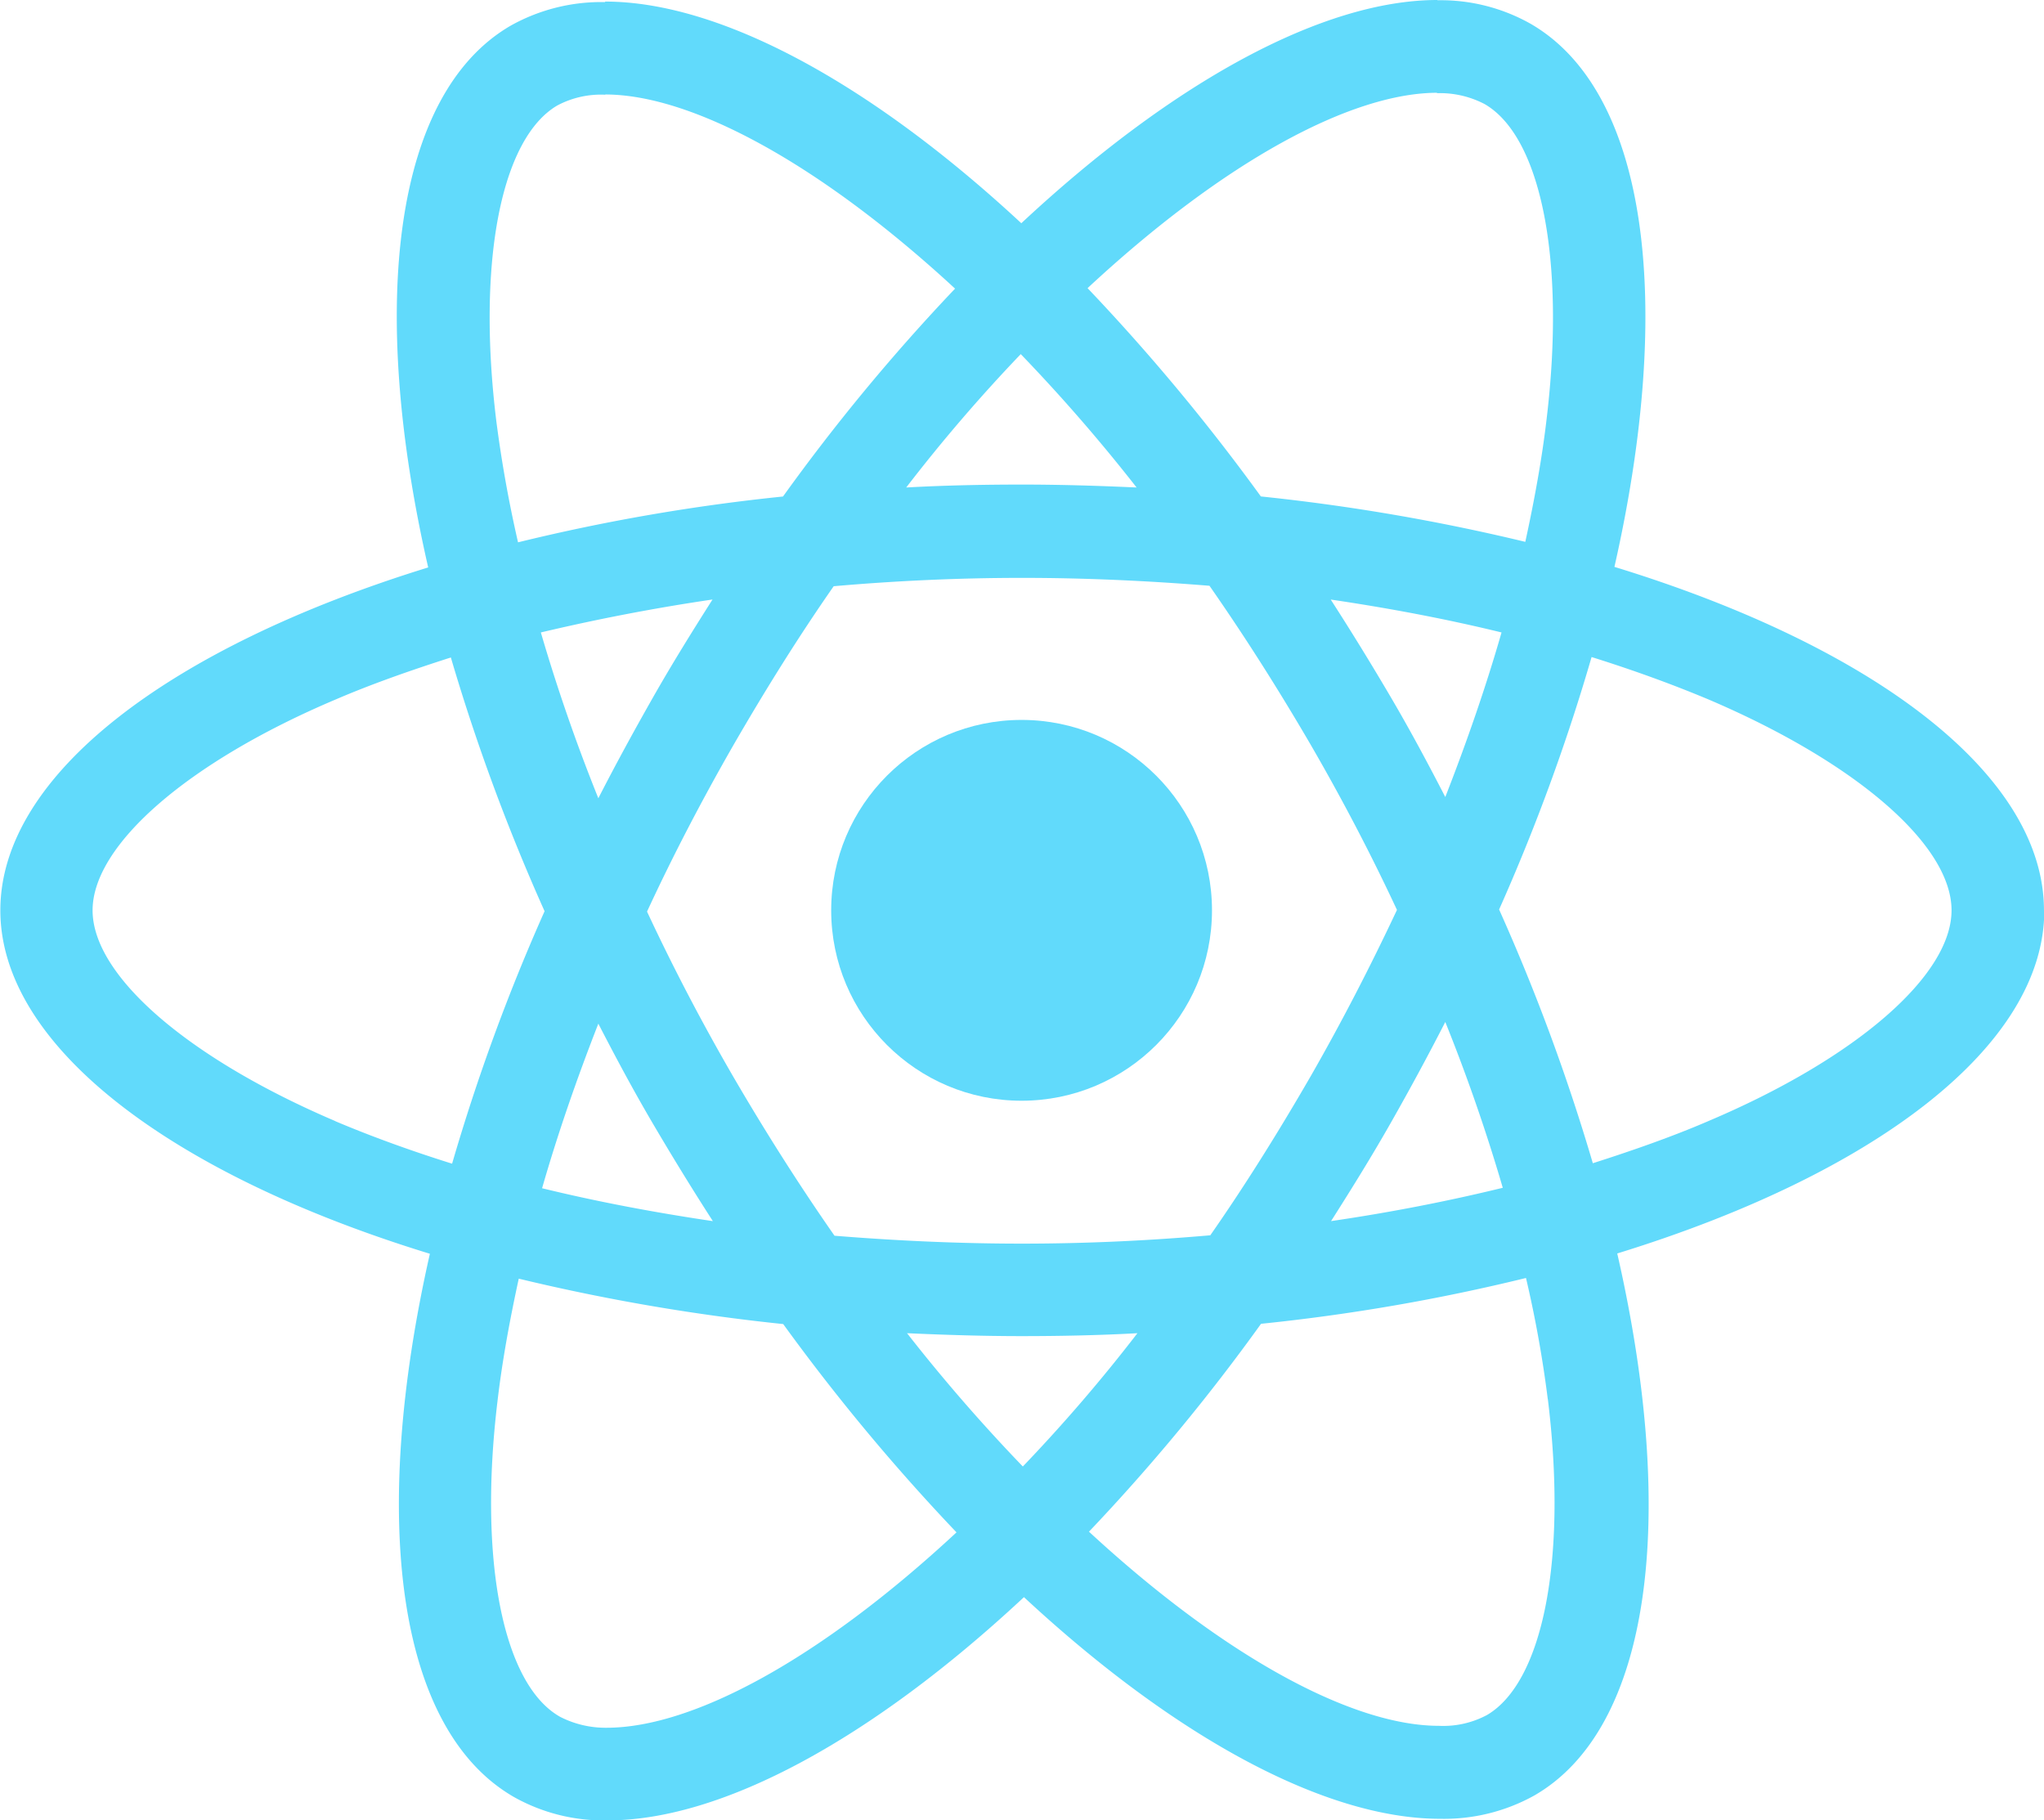
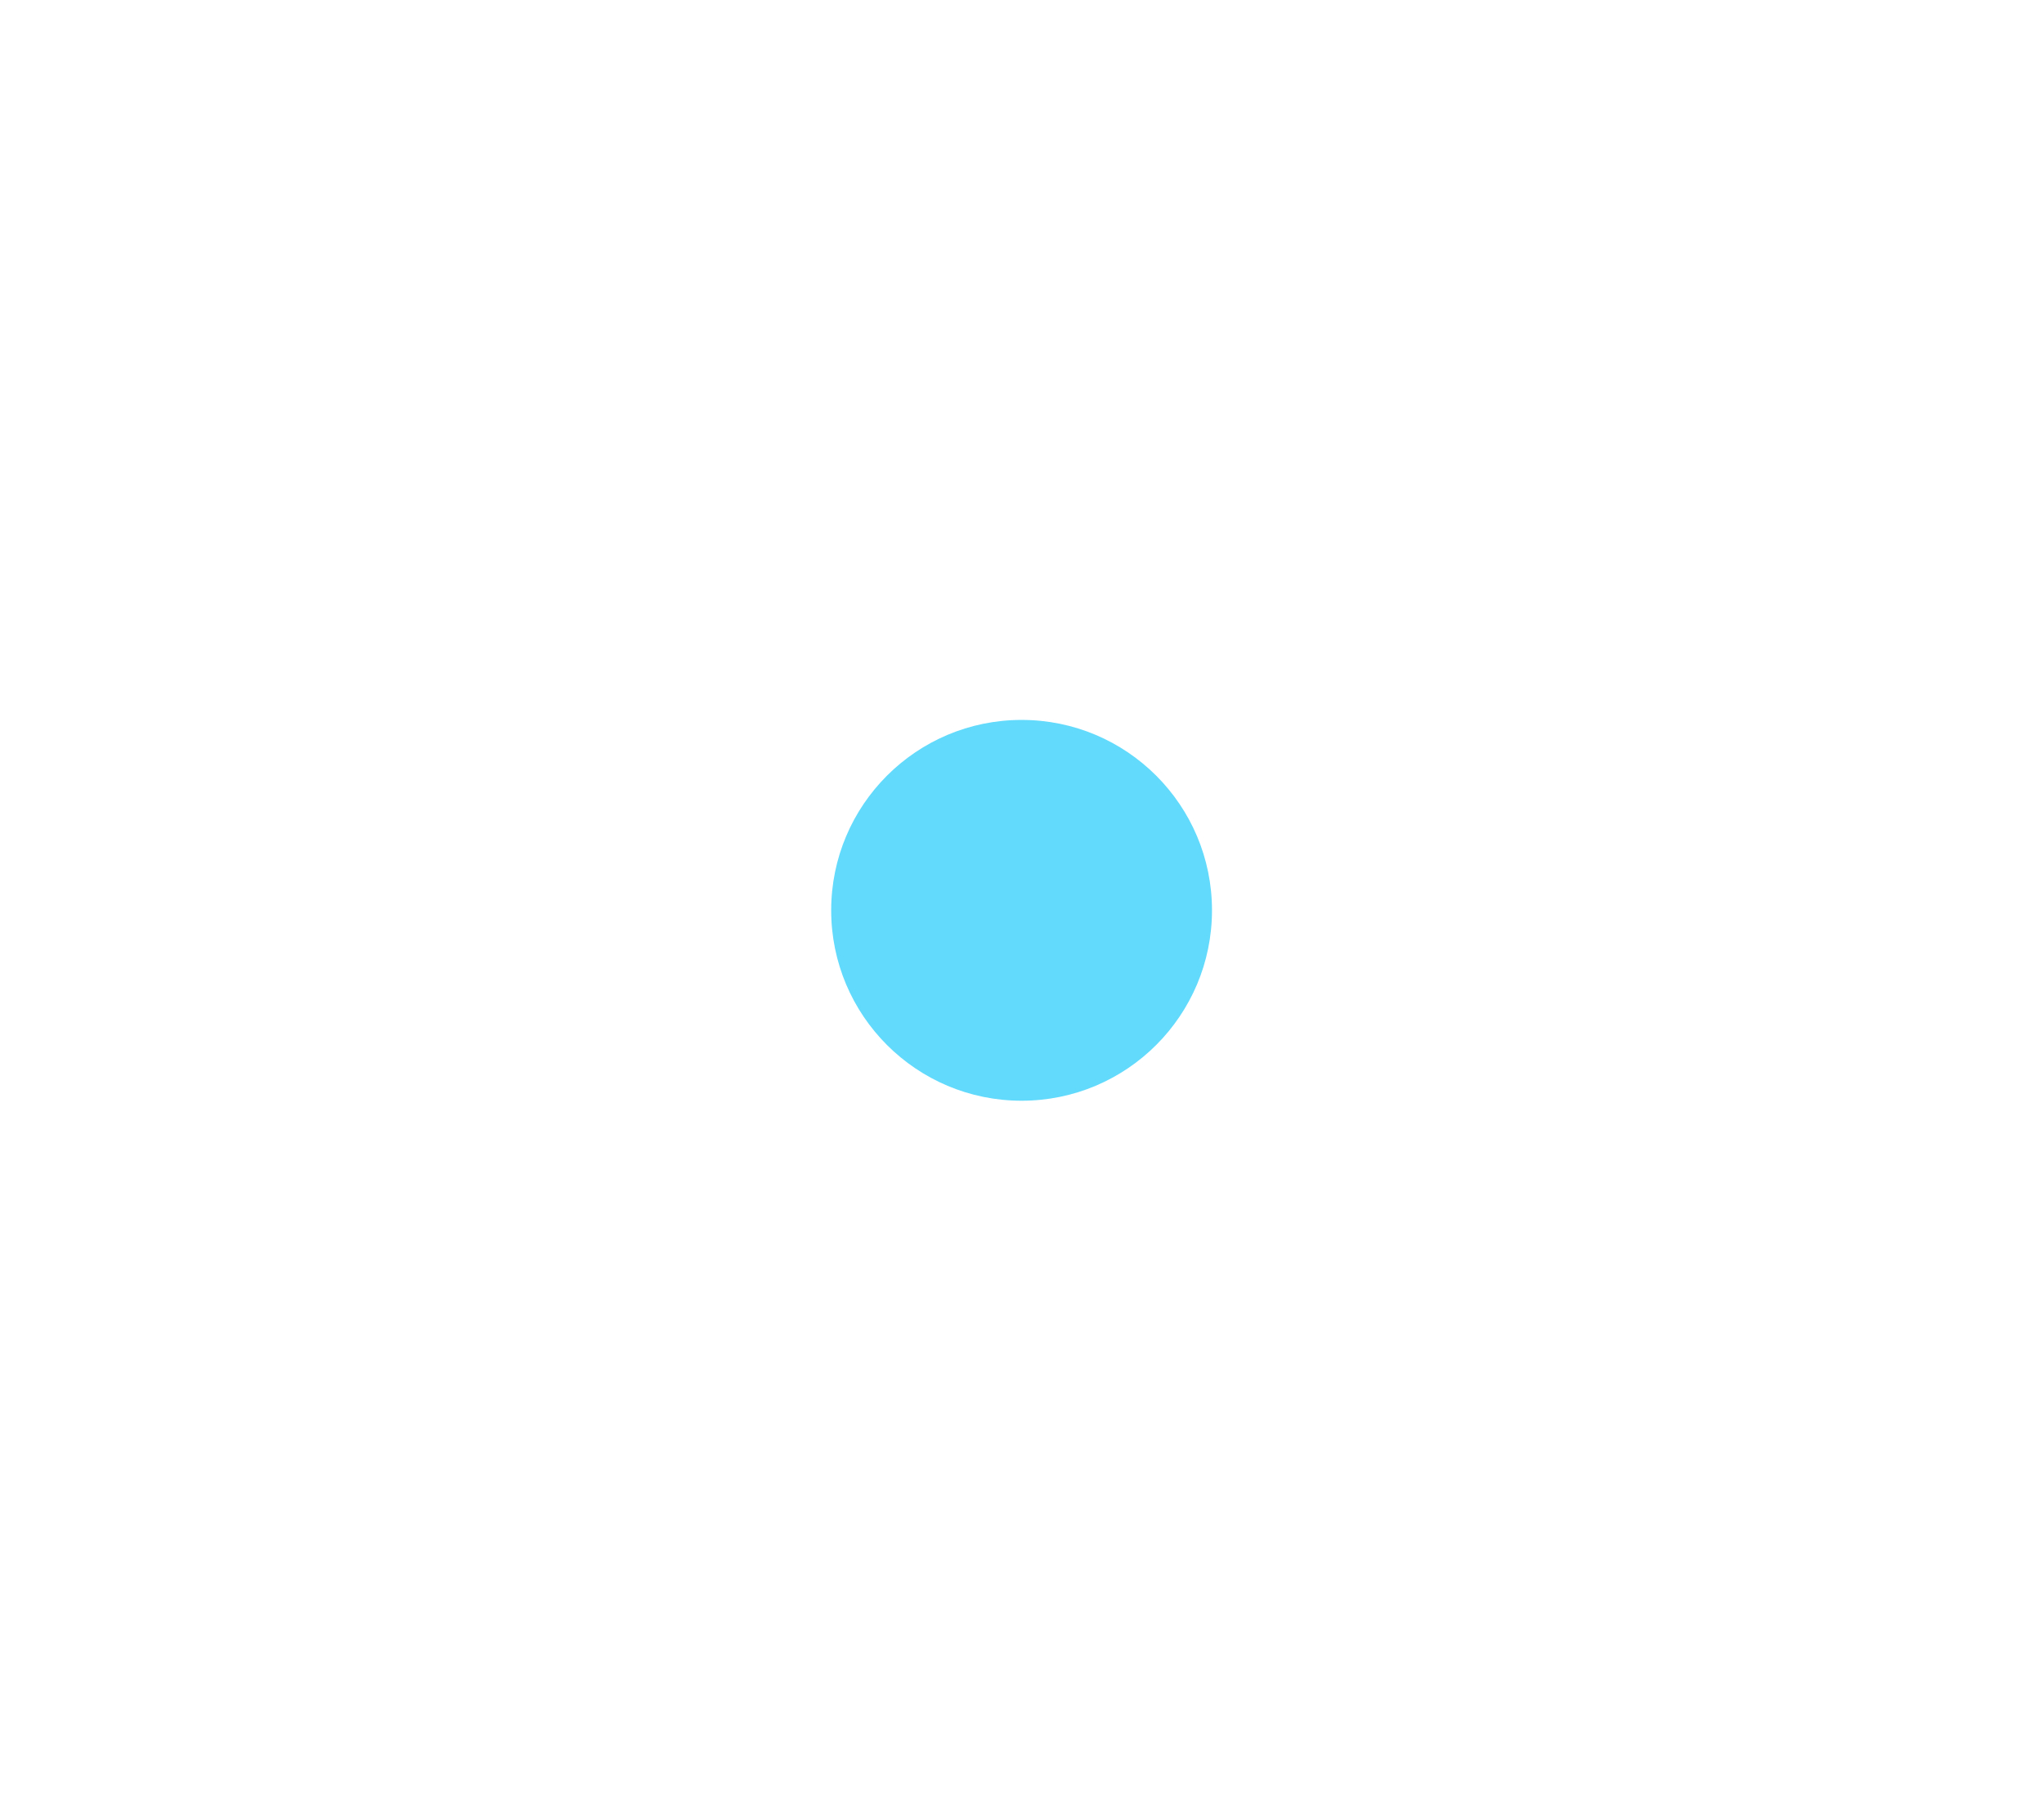
<svg xmlns="http://www.w3.org/2000/svg" width="59.516" height="53" viewBox="0 0 59.516 53">
  <g id="react-2" transform="translate(-175.699 -78)">
-     <path id="Path_431308" data-name="Path 431308" d="M235.214,104.506c0-3.943-4.937-7.679-12.507-10,1.747-7.715.97-13.854-2.45-15.819a5.319,5.319,0,0,0-2.717-.679v2.705a2.809,2.809,0,0,1,1.383.315c1.65.946,2.366,4.549,1.808,9.183-.133,1.14-.352,2.341-.619,3.566a58.79,58.79,0,0,0-7.7-1.322,59.175,59.175,0,0,0-5.046-6.065c3.955-3.676,7.667-5.689,10.19-5.689V78c-3.336,0-7.7,2.378-12.119,6.5-4.416-4.1-8.783-6.454-12.119-6.454v2.705c2.511,0,6.235,2,10.19,5.653a57.294,57.294,0,0,0-5.01,6.053,56.648,56.648,0,0,0-7.715,1.334c-.279-1.213-.485-2.39-.631-3.518-.57-4.634.133-8.237,1.771-9.2a2.7,2.7,0,0,1,1.4-.315V78.061a5.409,5.409,0,0,0-2.742.679c-3.409,1.965-4.173,8.091-2.414,15.782-7.545,2.329-12.458,6.053-12.458,9.984s4.937,7.679,12.507,10c-1.747,7.715-.97,13.854,2.45,15.819a5.333,5.333,0,0,0,2.729.679c3.336,0,7.7-2.378,12.119-6.5,4.416,4.1,8.783,6.454,12.119,6.454a5.409,5.409,0,0,0,2.742-.679c3.409-1.965,4.173-8.091,2.414-15.782,7.521-2.317,12.434-6.053,12.434-9.984ZM219.42,96.415c-.449,1.565-1.007,3.178-1.638,4.792-.5-.97-1.019-1.941-1.589-2.911s-1.152-1.917-1.747-2.839C216.169,95.711,217.831,96.027,219.42,96.415Zm-5.556,12.919c-.946,1.638-1.917,3.19-2.924,4.634-1.808.158-3.639.243-5.483.243s-3.664-.085-5.459-.23q-1.51-2.165-2.936-4.61-1.383-2.384-2.523-4.828c.752-1.626,1.6-3.251,2.511-4.84.946-1.638,1.917-3.19,2.924-4.634,1.807-.158,3.639-.243,5.483-.243s3.664.085,5.459.23q1.51,2.165,2.936,4.61,1.383,2.384,2.523,4.828c-.764,1.626-1.6,3.251-2.511,4.84Zm3.918-1.577c.655,1.626,1.213,3.251,1.674,4.828-1.589.388-3.263.716-5,.97.594-.934,1.189-1.892,1.747-2.875S217.285,108.728,217.782,107.757Zm-12.3,12.944a50.011,50.011,0,0,1-3.372-3.882c1.092.049,2.208.085,3.336.085s2.268-.024,3.372-.085A47.347,47.347,0,0,1,205.481,120.7Zm-9.025-7.145c-1.723-.255-3.385-.57-4.974-.958.449-1.565,1.007-3.178,1.638-4.792.5.97,1.019,1.941,1.589,2.911S195.862,112.634,196.456,113.556Zm8.965-25.244a50.011,50.011,0,0,1,3.372,3.882c-1.092-.049-2.208-.085-3.336-.085s-2.268.024-3.372.085A47.344,47.344,0,0,1,205.421,88.311Zm-8.977,7.145c-.594.934-1.189,1.892-1.747,2.875s-1.08,1.941-1.577,2.911c-.655-1.626-1.213-3.251-1.674-4.828C193.035,96.039,194.709,95.711,196.444,95.456Zm-10.978,15.188c-4.294-1.832-7.072-4.234-7.072-6.138s2.778-4.319,7.072-6.138c1.043-.449,2.184-.849,3.36-1.225a58.265,58.265,0,0,0,2.729,7.388,57.442,57.442,0,0,0-2.693,7.351c-1.2-.376-2.341-.789-3.4-1.237Zm6.526,17.335c-1.65-.946-2.366-4.549-1.808-9.183.133-1.14.352-2.341.619-3.566a58.788,58.788,0,0,0,7.7,1.322,59.176,59.176,0,0,0,5.046,6.065c-3.955,3.676-7.667,5.689-10.19,5.689a2.9,2.9,0,0,1-1.371-.328Zm28.775-9.244c.57,4.634-.133,8.237-1.771,9.2a2.7,2.7,0,0,1-1.4.315c-2.511,0-6.235-2-10.19-5.653a57.3,57.3,0,0,0,5.01-6.053,56.65,56.65,0,0,0,7.715-1.334A33.964,33.964,0,0,1,220.766,118.736Zm4.67-8.091c-1.043.449-2.184.849-3.36,1.225a58.263,58.263,0,0,0-2.729-7.388,57.444,57.444,0,0,0,2.693-7.351c1.2.376,2.341.789,3.409,1.237,4.294,1.832,7.072,4.234,7.072,6.138s-2.79,4.319-7.084,6.138Z" fill="#61dafb" />
    <circle id="Ellipse_7409" data-name="Ellipse 7409" cx="5.544" cy="5.544" r="5.544" transform="translate(199.901 98.962)" fill="#61dafb" />
  </g>
</svg>